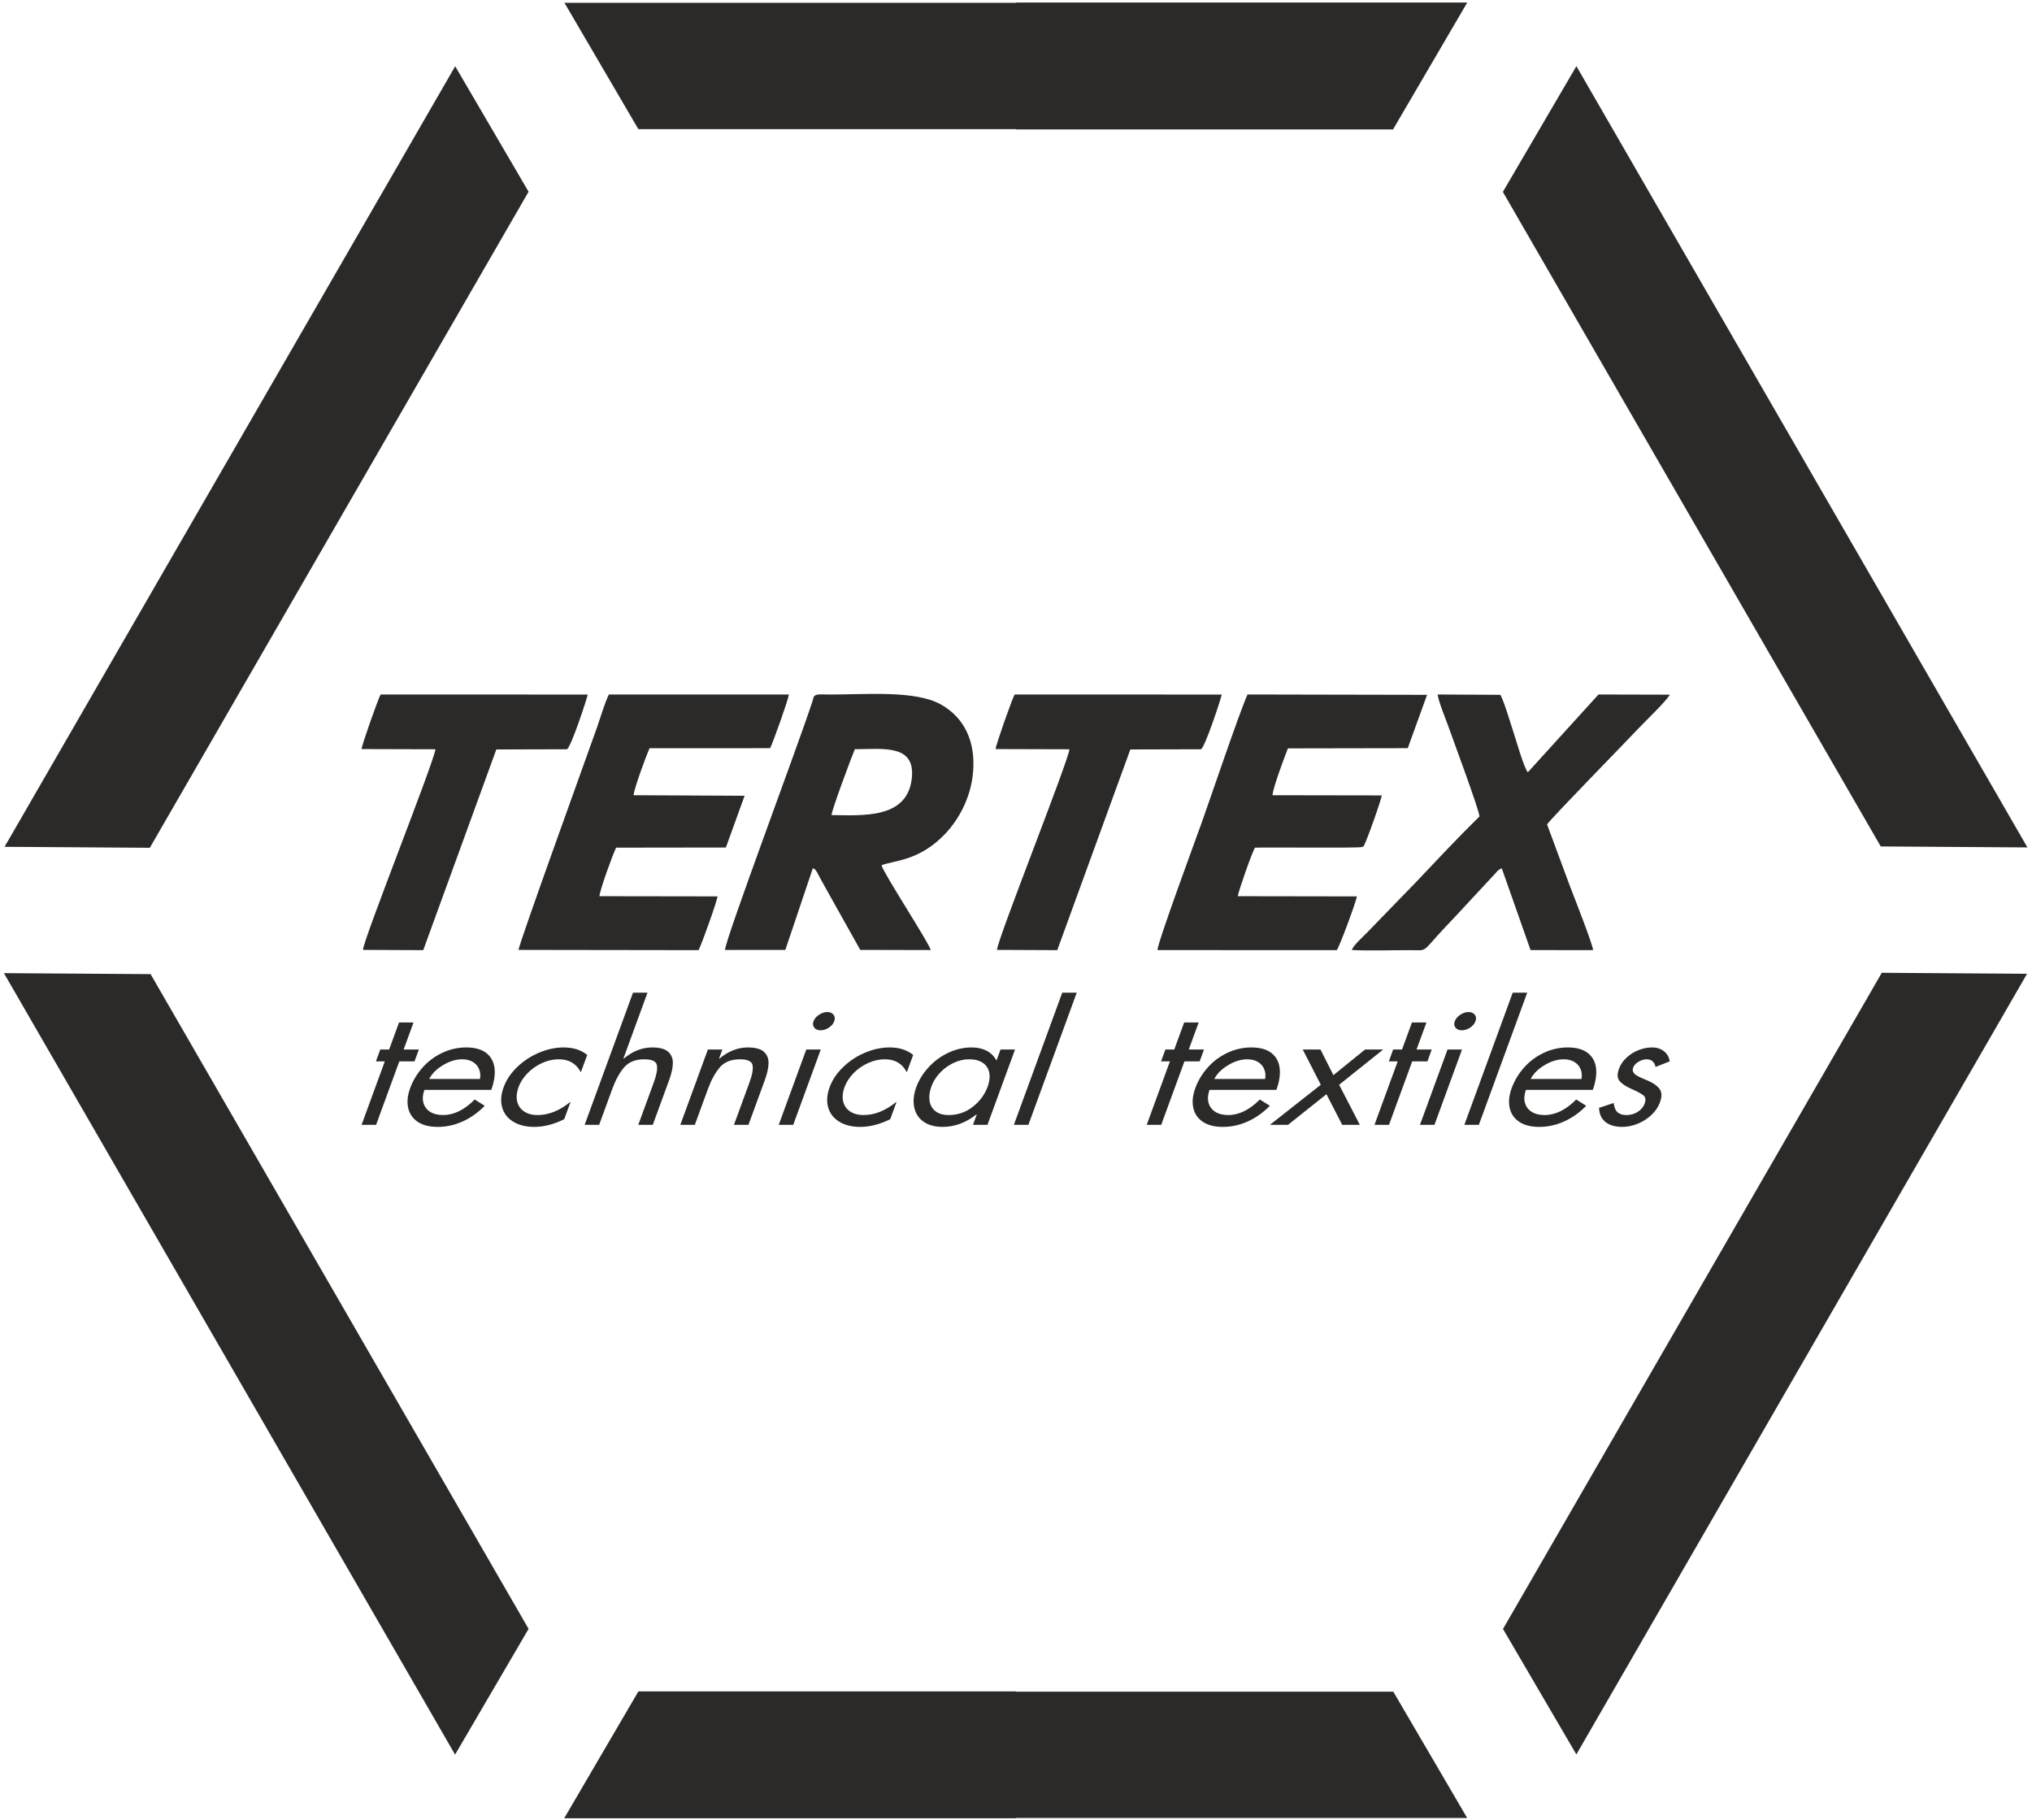
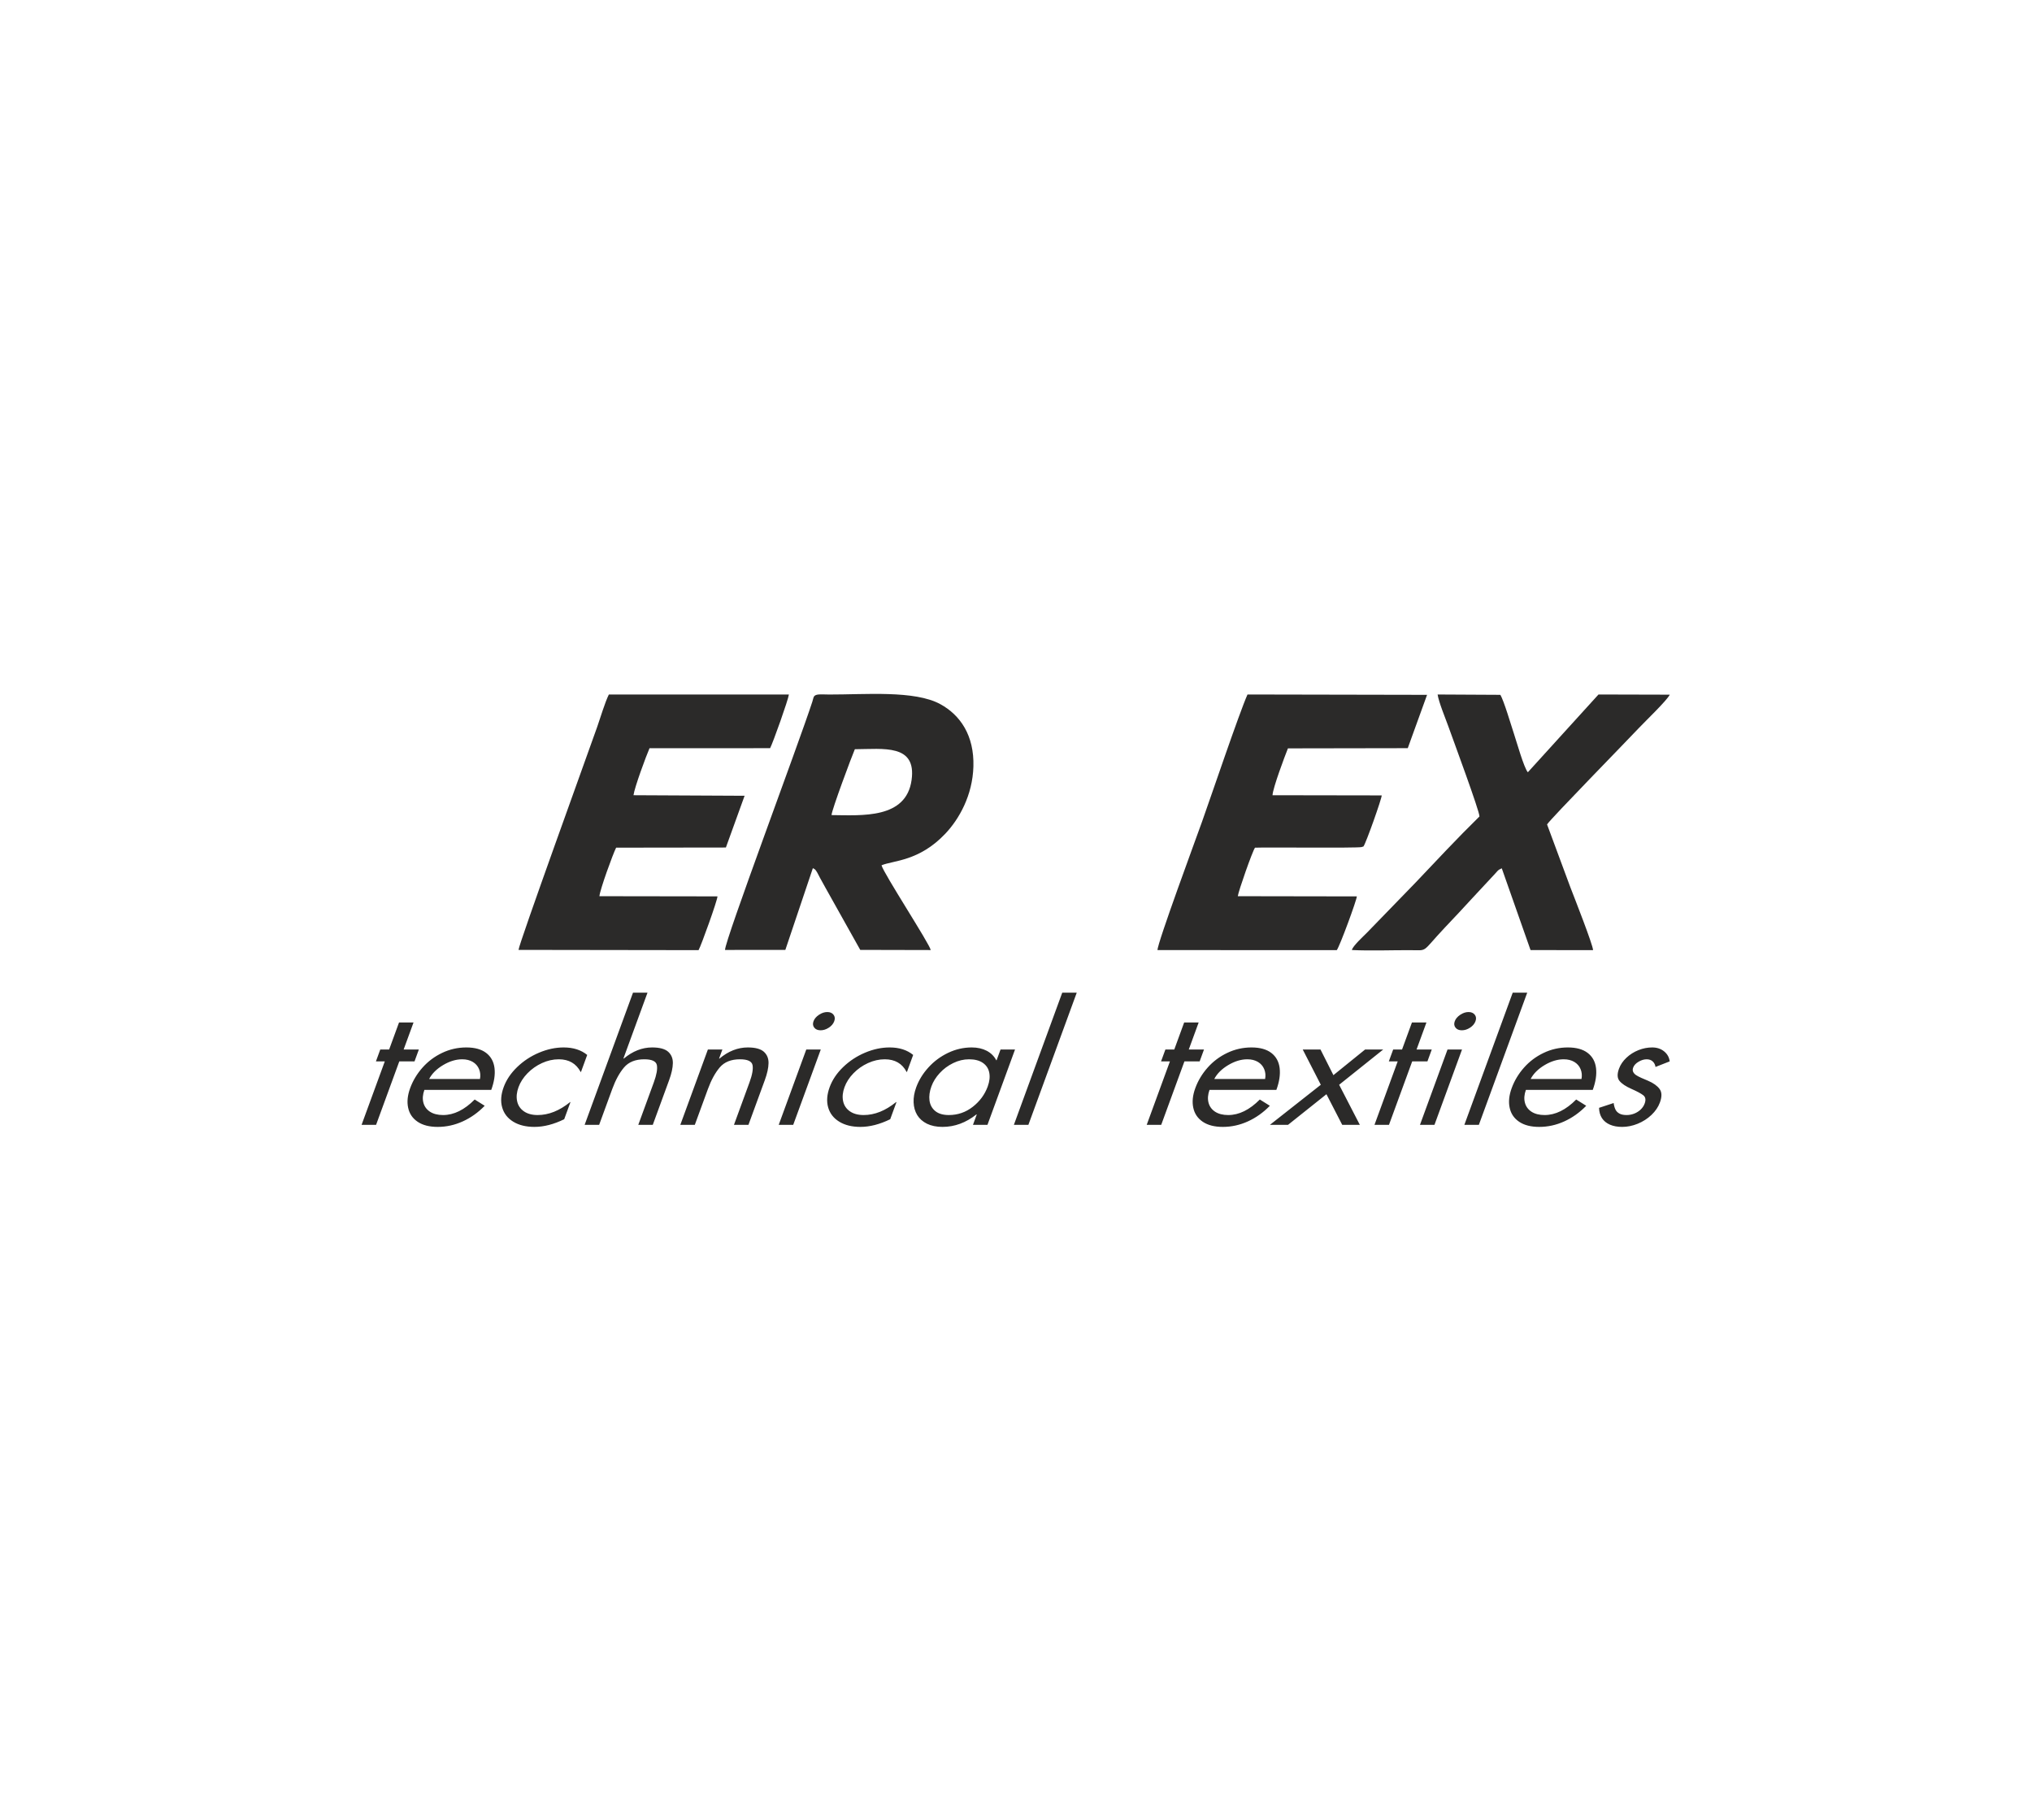
<svg xmlns="http://www.w3.org/2000/svg" width="422" height="378" viewBox="0 0 422 378" fill="none">
-   <path d="M327.381 13.741L421.05 175.978L390.588 175.773L351.438 107.964L312.111 39.849L327.381 13.741ZM289.305 26.872H210.947V26.82L132.569 26.819L117.224 0.581L210.947 0.584V0.532H304.71L289.305 26.872ZM109.773 39.813V39.814L31.115 176.051L0.952 175.848C32.154 121.824 63.345 67.79 94.533 13.757L109.773 39.813ZM420.972 202.214L327.376 364.327L312.138 338.272L390.807 202.011L420.972 202.214ZM304.701 377.529L210.947 377.528V377.58H117.173L132.579 351.239H210.947V351.291L289.357 351.293L304.701 377.529ZM94.509 364.362L0.814 202.084L31.276 202.289L109.777 338.254L94.509 364.362Z" fill="#2B2A29" />
  <path fill-rule="evenodd" clip-rule="evenodd" d="M150.572 197.267L163.099 197.255L168.812 180.285C169.253 180.526 169.289 180.466 169.732 181.22C169.951 181.593 170.083 181.909 170.304 182.31C170.765 183.145 171.129 183.807 171.474 184.43L178.654 197.255L193.285 197.289C193.17 196.163 183.45 181.295 183.073 179.687C185.526 178.665 190.857 178.885 196.308 173.138C199.199 170.092 201.981 165.157 202.154 159.177C202.341 152.692 199.398 148.477 195.291 146.231C189.924 143.294 179.616 144.25 172.198 144.225C171.692 144.223 170.221 144.159 169.82 144.235C168.873 144.415 169.013 144.763 168.693 145.747C165.852 154.493 150.514 195.337 150.572 197.267ZM172.69 169.263C179.01 169.315 188.187 170.098 189.316 161.98C190.363 154.452 183.493 155.557 177.53 155.584C176.896 157.05 172.721 168.215 172.69 169.263Z" fill="#2B2A29" />
  <path fill-rule="evenodd" clip-rule="evenodd" d="M107.688 197.255L145.076 197.309C145.636 196.326 149.007 186.927 149.003 186.142L124.486 186.106C124.603 184.72 127.287 177.346 127.955 176.027L150.751 175.996L154.636 165.249L131.561 165.135C131.779 163.492 134.216 156.908 134.891 155.377L159.934 155.368C160.519 154.263 163.695 145.348 163.836 144.22L126.445 144.221C125.618 145.892 124.687 149.063 124.045 150.885C122.097 156.417 107.706 196.138 107.688 197.255Z" fill="#2B2A29" />
  <path fill-rule="evenodd" clip-rule="evenodd" d="M240.389 197.295L277.619 197.307C278.268 196.436 281.774 186.871 281.783 186.146L257.063 186.105C257.188 185.065 260.112 176.721 260.638 176.031C262.848 175.92 281.712 176.143 282.766 175.904L283.164 175.772C283.722 174.992 286.967 165.815 286.95 165.175L264.274 165.138C264.344 163.61 266.832 157.013 267.473 155.408L292.36 155.365L296.369 144.291L259.075 144.217C257.308 148.222 251.613 165.08 249.646 170.605C248.517 173.775 240.307 195.975 240.389 197.295Z" fill="#2B2A29" />
  <path fill-rule="evenodd" clip-rule="evenodd" d="M307.252 169.546C302.618 174.087 298.345 178.676 293.962 183.297L283.859 193.711C283.141 194.442 280.926 196.451 280.756 197.283C284.603 197.469 288.822 197.305 292.712 197.311C296.717 197.316 295.025 197.97 300.025 192.662C302.069 190.491 303.894 188.582 305.833 186.441L310.152 181.801C311.076 180.848 310.98 180.698 311.884 180.311L317.859 197.292L330.842 197.309C330.851 196.287 326.885 186.209 326.128 184.253L321.288 171.197C322.255 169.798 337.713 153.994 340.369 151.168C341.636 149.819 346.178 145.48 346.77 144.256L331.972 144.218L317.297 160.371C316.47 159.41 314.954 153.989 314.399 152.333C313.86 150.725 312.29 145.373 311.579 144.289L298.557 144.22C298.838 145.939 300.099 148.918 300.737 150.702C301.849 153.806 307.256 168.392 307.252 169.546Z" fill="#2B2A29" />
-   <path fill-rule="evenodd" clip-rule="evenodd" d="M75.094 155.554L90.43 155.597C90.178 158.128 75.458 195.103 75.379 197.252L87.898 197.308L103.074 155.633L117.718 155.594C118.516 155.41 121.94 144.997 122.053 144.232L79.041 144.22C78.532 145.107 75.116 154.75 75.094 155.554Z" fill="#2B2A29" />
-   <path fill-rule="evenodd" clip-rule="evenodd" d="M206.766 155.554L222.102 155.597C221.85 158.128 207.13 195.103 207.051 197.252L219.57 197.308L234.746 155.633L249.39 155.594C250.188 155.41 253.612 144.997 253.725 144.232L210.713 144.22C210.204 145.107 206.788 154.75 206.766 155.554Z" fill="#2B2A29" />
  <path d="M82.925 220.407L78.105 233.58H75.094L79.914 220.407H78.071L78.972 217.946H80.814L82.872 212.323H85.884L83.826 217.946H86.986L86.087 220.407H82.925ZM102.021 226.328H88.135C87.79 227.287 87.72 228.164 87.924 228.962C88.126 229.76 88.585 230.392 89.292 230.858C90.002 231.318 90.909 231.551 92.019 231.551C94.263 231.551 96.451 230.476 98.581 228.324L100.663 229.627C99.294 231.035 97.77 232.117 96.094 232.876C94.416 233.636 92.686 234.013 90.892 234.013C89.174 234.013 87.791 233.658 86.734 232.948C85.683 232.238 85.021 231.268 84.763 230.038C84.496 228.812 84.636 227.454 85.181 225.962C85.749 224.41 86.603 222.985 87.745 221.698C88.888 220.412 90.247 219.392 91.824 218.644C93.398 217.89 95.078 217.513 96.853 217.513C98.611 217.513 99.982 217.895 100.971 218.655C101.959 219.414 102.536 220.463 102.7 221.799C102.863 223.134 102.637 224.643 102.021 226.328ZM89.119 224.067H99.68C99.819 223.328 99.755 222.647 99.491 222.015C99.229 221.377 98.794 220.884 98.189 220.518C97.58 220.158 96.844 219.974 95.992 219.974C94.693 219.974 93.373 220.374 92.028 221.173C90.688 221.971 89.715 222.935 89.119 224.067ZM121.949 219.071L120.659 222.597H120.584C119.655 220.851 118.144 219.974 116.049 219.974C114.863 219.974 113.696 220.235 112.549 220.762C111.403 221.289 110.406 221.993 109.542 222.88C108.684 223.767 108.064 224.725 107.685 225.757C107.306 226.794 107.206 227.753 107.389 228.641C107.568 229.521 108.031 230.231 108.773 230.758C109.514 231.285 110.476 231.551 111.657 231.551C113.945 231.551 116.193 230.653 118.406 228.856H118.476L117.17 232.422C115.008 233.48 112.944 234.013 110.987 234.013C109.238 234.013 107.77 233.652 106.596 232.937C105.417 232.216 104.649 231.23 104.29 229.965C103.929 228.707 104.034 227.304 104.6 225.757C105.155 224.244 106.09 222.852 107.397 221.594C108.705 220.33 110.218 219.331 111.941 218.604C113.653 217.879 115.362 217.513 117.062 217.513C119.056 217.513 120.685 218.034 121.949 219.071ZM131.461 206.136H134.472L129.483 219.769L129.534 219.836C131.386 218.289 133.35 217.513 135.426 217.513C136.982 217.513 138.096 217.813 138.763 218.405C139.427 219.005 139.755 219.792 139.737 220.784C139.72 221.771 139.461 222.941 138.966 224.294L135.568 233.58H132.558L135.784 224.765C136.362 223.185 136.572 221.993 136.417 221.183C136.253 220.38 135.386 219.974 133.805 219.974C131.967 219.974 130.563 220.535 129.605 221.66C128.649 222.786 127.832 224.282 127.144 226.162L124.43 233.58H121.418L131.461 206.136ZM150.021 217.946L149.33 219.836H149.405C151.255 218.289 153.22 217.513 155.296 217.513C156.853 217.513 157.966 217.813 158.633 218.405C159.298 219.005 159.626 219.792 159.607 220.784C159.59 221.771 159.331 222.941 158.837 224.294L155.438 233.58H152.429L155.654 224.765C156.232 223.185 156.442 221.993 156.288 221.183C156.123 220.38 155.256 219.974 153.675 219.974C151.837 219.974 150.434 220.535 149.476 221.66C148.52 222.786 147.702 224.282 147.014 226.162L144.299 233.58H141.288L147.01 217.946H150.021ZM170.455 217.946L164.734 233.58H161.724L167.444 217.946H170.455ZM171.804 210.161C172.389 210.161 172.821 210.35 173.106 210.721C173.396 211.093 173.444 211.542 173.254 212.063C173.058 212.596 172.682 213.044 172.122 213.409C171.57 213.771 171 213.953 170.416 213.953C169.834 213.953 169.392 213.771 169.102 213.399C168.809 213.033 168.76 212.584 168.951 212.063C169.138 211.552 169.52 211.109 170.084 210.732C170.656 210.35 171.228 210.161 171.804 210.161ZM188.353 222.597H188.278C187.368 220.851 185.857 219.974 183.749 219.974C182.57 219.974 181.409 220.235 180.256 220.762C179.11 221.289 178.106 221.993 177.243 222.88C176.384 223.767 175.764 224.725 175.387 225.757C175.007 226.794 174.907 227.753 175.09 228.641C175.269 229.521 175.732 230.231 176.473 230.758C177.215 231.285 178.177 231.551 179.362 231.551C181.646 231.551 183.893 230.653 186.1 228.856H186.182L184.877 232.422C182.702 233.48 180.637 234.013 178.681 234.013C176.931 234.013 175.47 233.652 174.298 232.932C173.118 232.211 172.351 231.224 171.99 229.965C171.631 228.701 171.734 227.304 172.3 225.757C172.854 224.244 173.79 222.852 175.097 221.594C176.407 220.33 177.92 219.331 179.641 218.604C181.354 217.879 183.063 217.513 184.758 217.513C186.757 217.513 188.385 218.034 189.643 219.071L188.353 222.597ZM201.248 219.974C200.131 219.974 199.038 220.235 197.964 220.756C196.886 221.283 195.951 221.971 195.158 222.836C194.367 223.695 193.793 224.615 193.434 225.597C193.051 226.644 192.916 227.626 193.036 228.535C193.162 229.439 193.559 230.171 194.235 230.725C194.912 231.274 195.851 231.551 197.049 231.551C198.907 231.551 200.564 230.979 202.02 229.843C203.478 228.707 204.512 227.304 205.125 225.629C205.508 224.582 205.612 223.629 205.45 222.769C205.288 221.91 204.847 221.227 204.133 220.729C203.414 220.224 202.452 219.974 201.248 219.974ZM210.796 217.946L205.075 233.58H202.065L202.854 231.423H202.779C200.605 233.147 198.256 234.013 195.734 234.013C194.48 234.013 193.406 233.791 192.508 233.353C191.617 232.91 190.941 232.305 190.477 231.546C190.022 230.786 189.772 229.91 189.736 228.912C189.697 227.919 189.876 226.883 190.271 225.801C190.821 224.299 191.671 222.919 192.826 221.654C193.978 220.385 195.338 219.382 196.902 218.633C198.475 217.884 200.11 217.513 201.809 217.513C202.996 217.513 204.033 217.746 204.919 218.205C205.801 218.672 206.459 219.326 206.897 220.168H206.972L207.787 217.946H210.796ZM223.616 206.136L213.574 233.58H210.562L220.605 206.136H223.616ZM245.98 220.407L241.16 233.58H238.148L242.968 220.407H241.125L242.026 217.946H243.869L245.926 212.323H248.937L246.88 217.946H250.041L249.14 220.407H245.98ZM265.074 226.328H251.188C250.844 227.287 250.775 228.164 250.978 228.962C251.18 229.76 251.639 230.392 252.347 230.858C253.056 231.318 253.962 231.551 255.072 231.551C257.318 231.551 259.506 230.476 261.635 228.324L263.718 229.627C262.349 231.035 260.824 232.117 259.148 232.876C257.471 233.636 255.739 234.013 253.946 234.013C252.227 234.013 250.845 233.658 249.788 232.948C248.738 232.238 248.076 231.268 247.818 230.038C247.551 228.812 247.69 227.454 248.236 225.962C248.804 224.41 249.657 222.985 250.8 221.698C251.941 220.412 253.3 219.392 254.879 218.644C256.453 217.89 258.133 217.513 259.908 217.513C261.665 217.513 263.036 217.895 264.026 218.655C265.014 219.414 265.591 220.463 265.754 221.799C265.917 223.134 265.691 224.643 265.074 226.328ZM252.173 224.067H262.734C262.873 223.328 262.809 222.647 262.545 222.015C262.282 221.377 261.849 220.884 261.243 220.518C260.635 220.158 259.898 219.974 259.045 219.974C257.748 219.974 256.428 220.374 255.082 221.173C253.743 221.971 252.769 222.935 252.173 224.067ZM274.301 225.264L270.55 217.946H274.238L276.92 223.267L283.497 217.946H287.258L278.109 225.264L282.403 233.58H278.747L275.471 227.227L267.502 233.58H263.739L274.301 225.264ZM293.282 220.407L288.462 233.58H285.451L290.271 220.407H288.428L289.329 217.946H291.172L293.23 212.323H296.241L294.183 217.946H297.344L296.444 220.407H293.282ZM303.628 217.946L297.907 233.58H294.897L300.617 217.946H303.628ZM304.977 210.161C305.561 210.161 305.994 210.35 306.279 210.721C306.569 211.093 306.617 211.542 306.427 212.063C306.232 212.596 305.855 213.044 305.295 213.409C304.743 213.771 304.174 213.953 303.59 213.953C303.007 213.953 302.566 213.771 302.275 213.399C301.983 213.033 301.933 212.584 302.124 212.063C302.311 211.552 302.694 211.109 303.257 210.732C303.83 210.35 304.401 210.161 304.977 210.161ZM317.169 206.136L307.127 233.58H304.116L314.158 206.136H317.169ZM330.78 226.328H316.894C316.549 227.287 316.479 228.164 316.683 228.962C316.886 229.76 317.345 230.392 318.052 230.858C318.762 231.318 319.668 231.551 320.777 231.551C323.023 231.551 325.21 230.476 327.341 228.324L329.422 229.627C328.053 231.035 326.53 232.117 324.853 232.876C323.176 233.636 321.445 234.013 319.651 234.013C317.933 234.013 316.551 233.658 315.493 232.948C314.442 232.238 313.781 231.268 313.523 230.038C313.255 228.812 313.396 227.454 313.942 225.962C314.51 224.41 315.363 222.985 316.505 221.698C317.647 220.412 319.006 219.392 320.584 218.644C322.158 217.89 323.838 217.513 325.613 217.513C327.37 217.513 328.741 217.895 329.73 218.655C330.719 219.414 331.295 220.463 331.459 221.799C331.622 223.134 331.396 224.643 330.78 226.328ZM317.878 224.067H328.44C328.578 223.328 328.514 222.647 328.25 222.015C327.988 221.377 327.553 220.884 326.948 220.518C326.339 220.158 325.604 219.974 324.751 219.974C323.452 219.974 322.133 220.374 320.787 221.173C319.448 221.971 318.473 222.935 317.878 224.067ZM346.757 220.407L343.811 221.565C343.75 221.117 343.562 220.74 343.248 220.434C342.927 220.129 342.506 219.974 341.979 219.974C341.428 219.974 340.866 220.141 340.296 220.479C339.723 220.811 339.347 221.222 339.17 221.705C339.046 222.043 339.051 222.336 339.176 222.597C339.301 222.858 339.507 223.079 339.79 223.267C340.079 223.456 340.442 223.645 340.879 223.839C341.319 224.028 341.778 224.227 342.268 224.432C343.368 224.903 344.163 225.474 344.655 226.134C345.145 226.799 345.169 227.73 344.73 228.929C344.384 229.876 343.797 230.742 342.97 231.529C342.144 232.311 341.194 232.92 340.112 233.359C339.035 233.797 337.959 234.013 336.88 234.013C335.902 234.013 335.05 233.858 334.331 233.541C333.612 233.226 333.063 232.77 332.678 232.178C332.302 231.578 332.101 230.875 332.089 230.053L335.118 229.056C335.191 229.594 335.317 230.043 335.492 230.403C335.673 230.764 335.947 231.041 336.318 231.245C336.688 231.451 337.192 231.551 337.825 231.551C338.358 231.551 338.884 231.451 339.395 231.252C339.901 231.052 340.35 230.769 340.736 230.403C341.113 230.038 341.391 229.622 341.561 229.156C341.843 228.385 341.745 227.814 341.267 227.442C340.794 227.072 339.969 226.634 338.803 226.117C337.637 225.602 336.816 225.053 336.339 224.471C335.855 223.889 335.821 223.04 336.226 221.932C336.534 221.089 337.054 220.324 337.778 219.648C338.496 218.971 339.326 218.449 340.267 218.072C341.206 217.702 342.153 217.513 343.113 217.513C344.104 217.513 344.933 217.784 345.603 218.333C346.275 218.882 346.656 219.57 346.757 220.407Z" fill="#2B2A29" />
</svg>